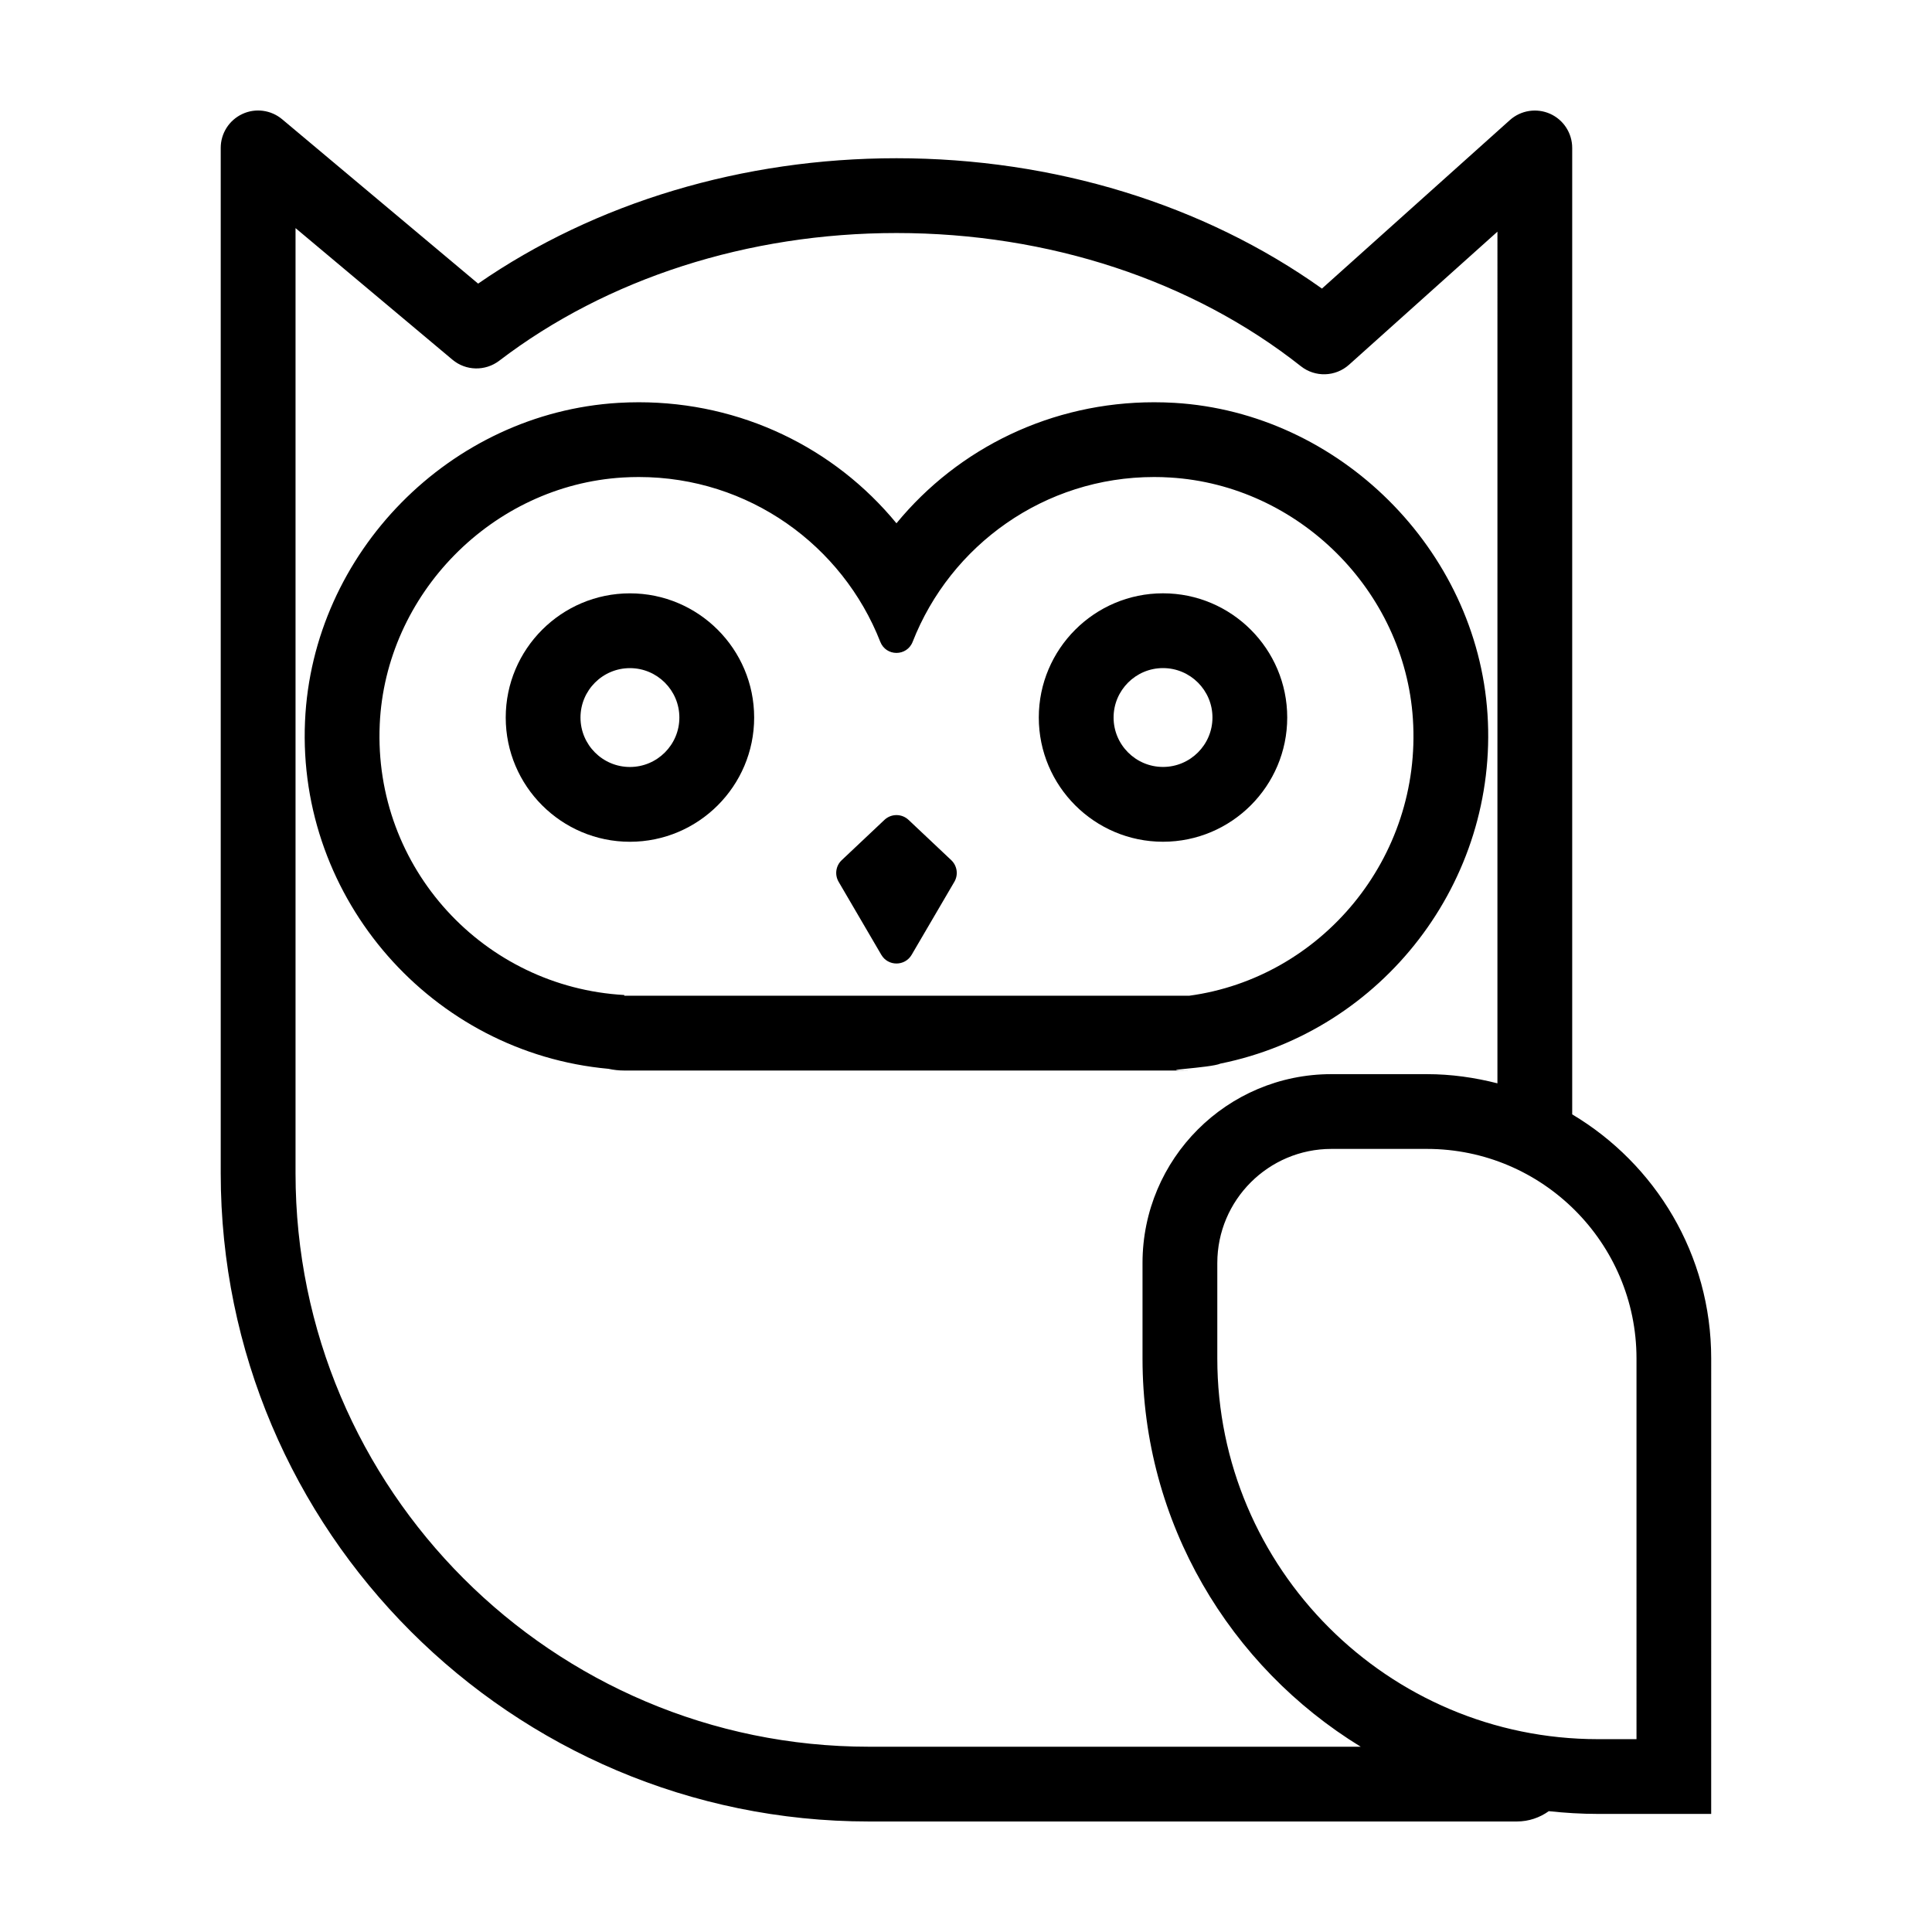
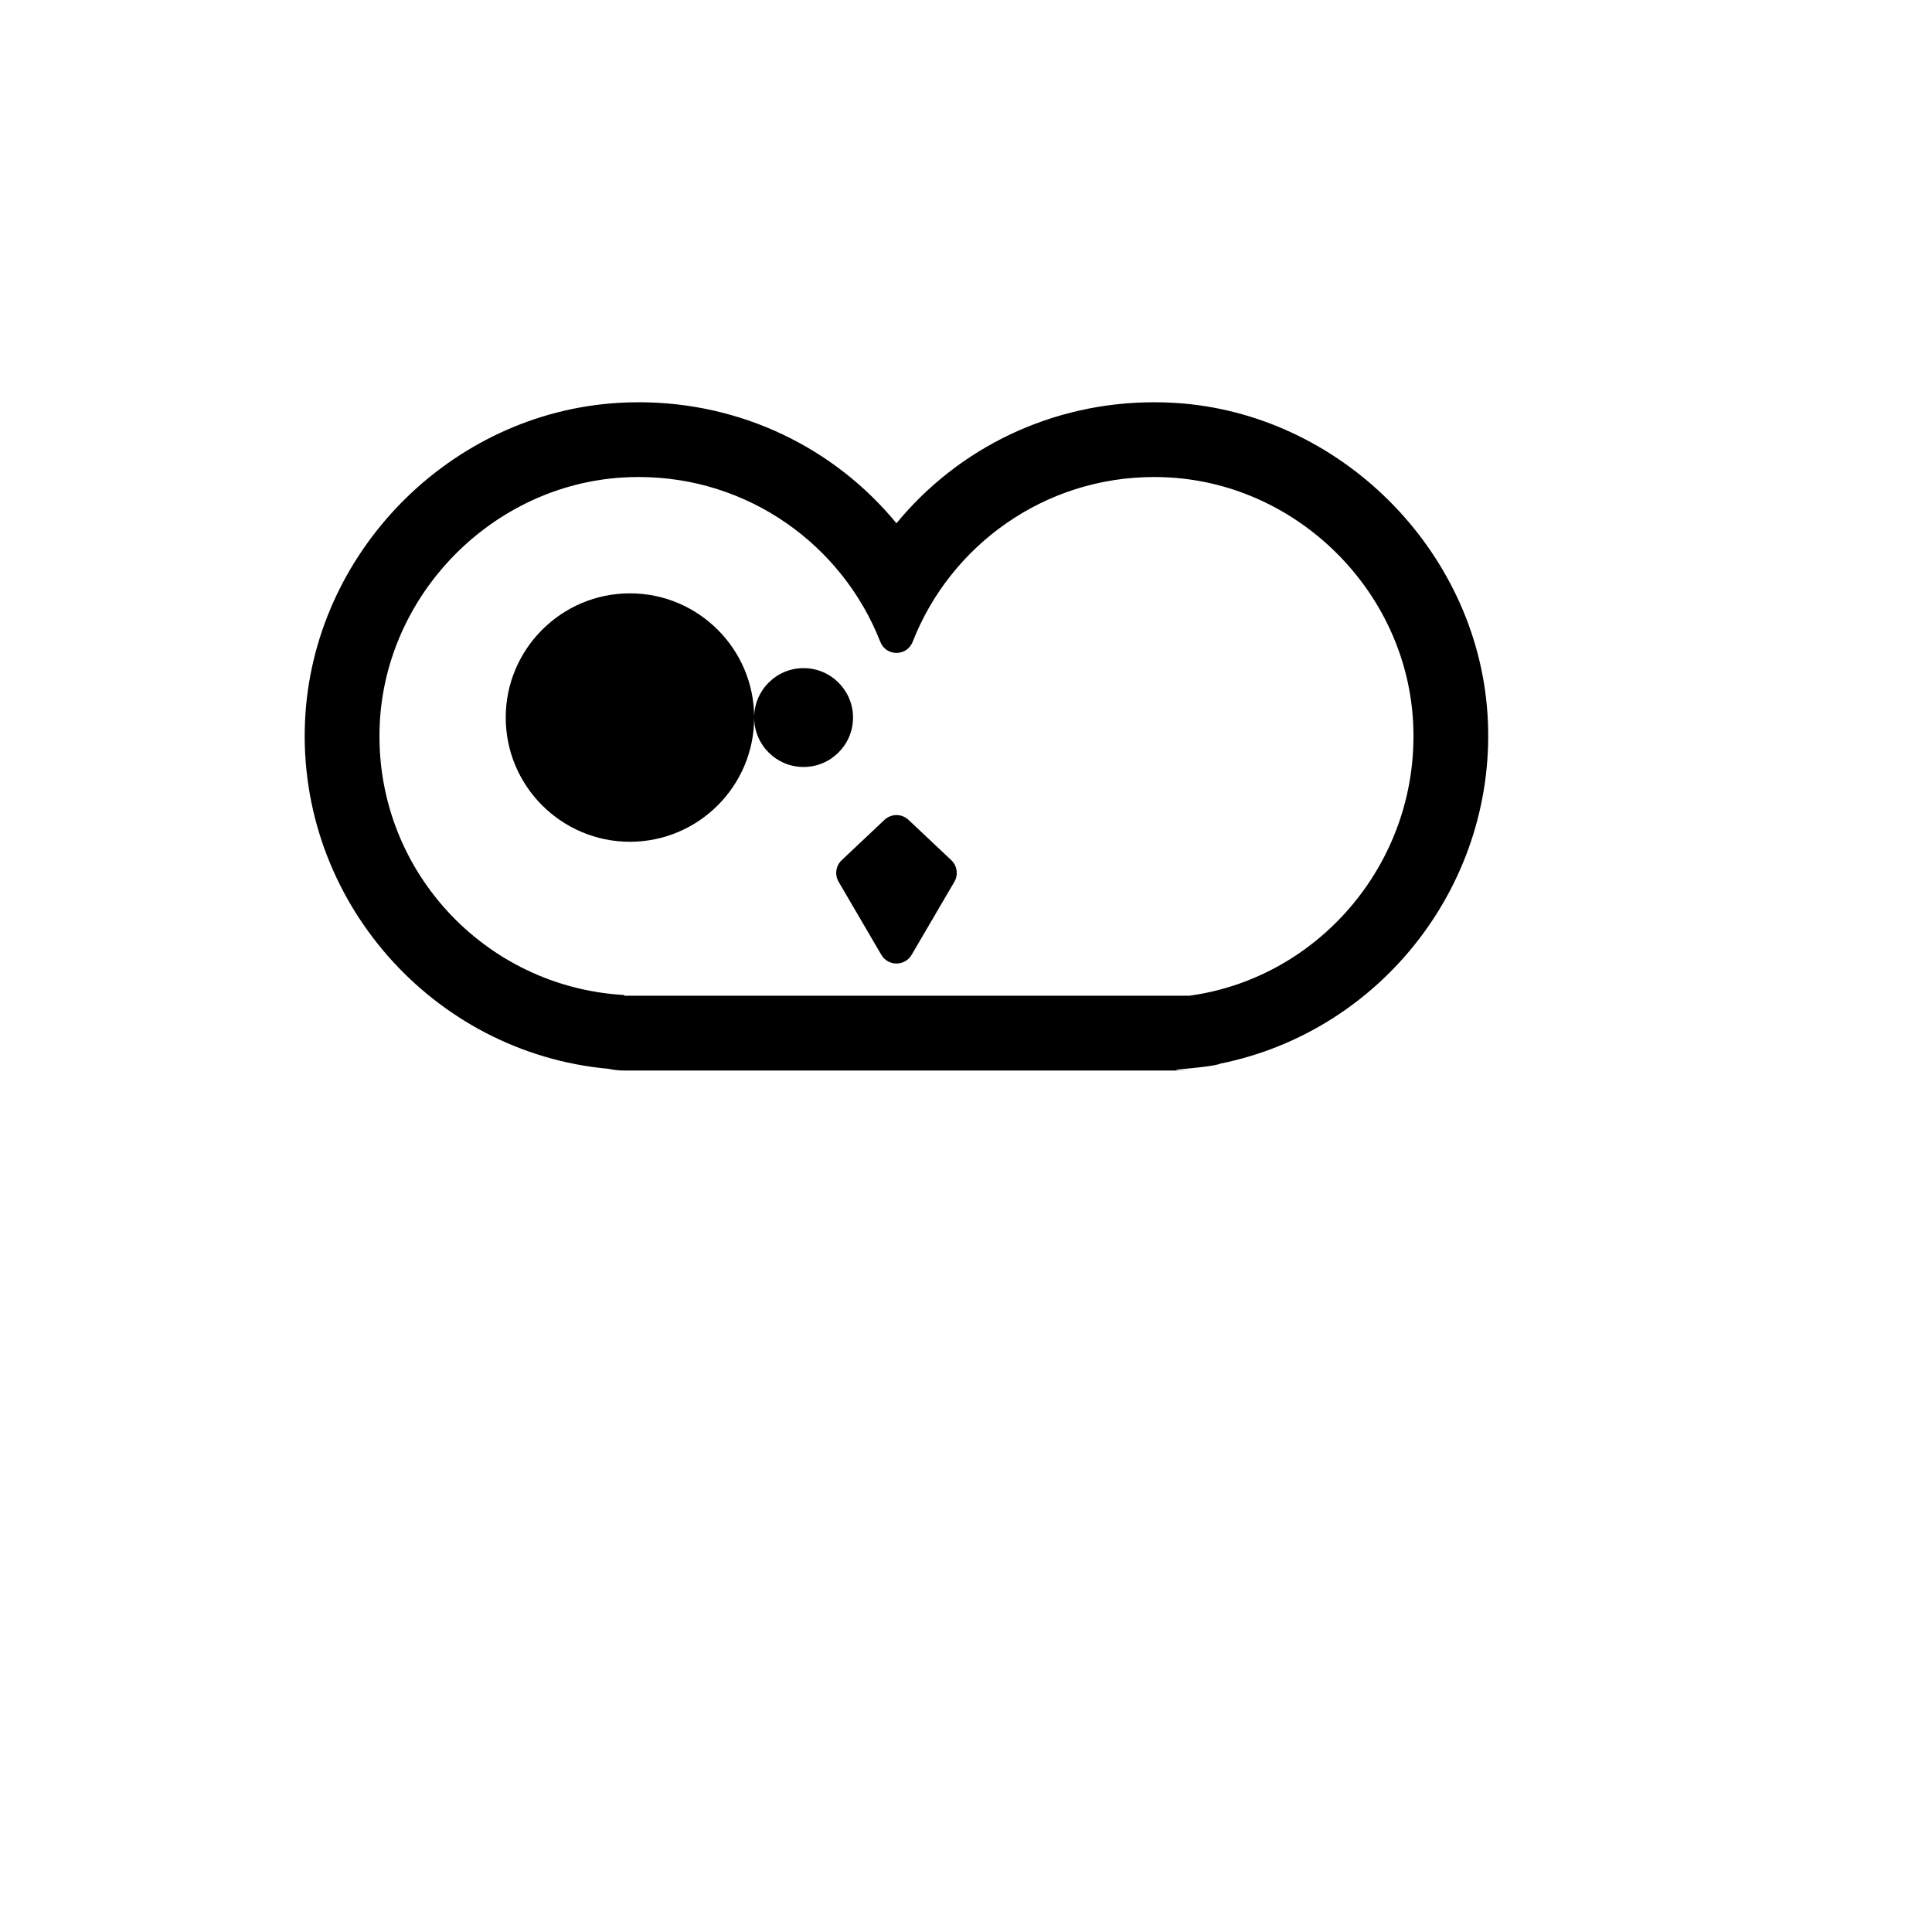
<svg xmlns="http://www.w3.org/2000/svg" fill="#000000" width="800px" height="800px" version="1.1" viewBox="144 144 512 512">
  <g>
    <path d="m467.45 425.86c42.945-8.688 73.652-48.281 70.754-92.625-2.852-43.621-39.273-79.844-82.91-82.473-1.824-0.109-3.637-0.16-5.441-0.16-27.086 0-51.809 12.027-68.281 32.074-16.473-20.043-41.195-32.074-68.281-32.074-1.785 0-3.582 0.051-5.391 0.16-44.602 2.66-81.09 39.727-83.066 84.387-2.09 47.188 33.73 87.859 80.414 92.098 1.352 0.297 2.75 0.453 4.188 0.453h149.68c-10.461-0.004 5.797-0.664 8.332-1.84zm-222.82-89.84c1.531-34.602 29.875-63.418 64.453-65.48 1.41-0.086 2.816-0.125 4.211-0.125 29.109 0 53.973 18.105 63.988 43.664 0.77 1.965 2.527 2.949 4.293 2.949 1.762 0 3.527-0.984 4.293-2.949 10.012-25.559 34.879-43.664 63.988-43.664 1.406 0 2.828 0.039 4.246 0.133 34.012 2.047 62.105 29.98 64.332 63.984 2.41 36.859-24.277 68.617-59.312 73.352h-149.68v-0.195c-37.18-2.074-66.496-33.598-64.809-71.668z" />
    <path d="m377.56 397.04c1.797 3.066 6.231 3.066 8.031 0l11.324-19.352c1.094-1.867 0.75-4.246-0.82-5.734l-11.324-10.68c-1.793-1.688-4.59-1.688-6.383 0l-11.324 10.68c-1.578 1.484-1.914 3.863-0.82 5.734z" />
-     <path d="m343.86 334.16c0-18.152-14.766-32.918-32.918-32.918s-32.918 14.766-32.918 32.918 14.766 32.918 32.918 32.918c18.152-0.004 32.918-14.766 32.918-32.918zm-46.023 0c0-7.227 5.875-13.098 13.098-13.098 7.227 0 13.105 5.879 13.105 13.098s-5.879 13.098-13.105 13.098c-7.223 0-13.098-5.871-13.098-13.098z" />
-     <path d="m452.21 367.07c18.152 0 32.918-14.766 32.918-32.918s-14.766-32.918-32.918-32.918c-18.152 0-32.918 14.766-32.918 32.918s14.766 32.918 32.918 32.918zm0-46.02c7.227 0 13.105 5.879 13.105 13.098s-5.879 13.098-13.105 13.098c-7.227 0-13.098-5.879-13.098-13.098 0-7.215 5.875-13.098 13.098-13.098z" />
-     <path d="m560.65 439.32v-256.12c0-3.91-2.297-7.453-5.863-9.047-3.578-1.582-7.738-0.938-10.656 1.672l-49.801 44.652c-31.355-22.332-71.051-34.543-112.75-34.543-40.77 0-79.809 11.754-110.87 33.227l-51.941-43.559c-2.953-2.469-7.07-3.023-10.555-1.387-3.488 1.629-5.719 5.129-5.719 8.977v271.73c0 94.73 77.062 171.79 171.78 171.79h171.72c3.152 0 6.062-1.027 8.453-2.731 4.277 0.457 8.609 0.727 13.008 0.727h30.027l0.004-120.7c0.004-27.531-14.801-51.543-36.844-64.691zm-186.37 167.58c-83.793 0-151.96-68.172-151.96-151.96v-250.49l41.586 34.875c3.551 2.984 8.691 3.082 12.383 0.281 28.574-21.828 65.969-33.852 105.29-33.852 40.289 0 78.348 12.539 107.17 35.301 3.777 2.988 9.168 2.82 12.758-0.395l39.332-35.266-0.004 225.7c-5.992-1.531-12.227-2.434-18.695-2.434h-25.305c-27.645 0-50.055 22.41-50.055 50.055v25.305c0 43.59 23.191 81.672 57.828 102.88l-130.33 0.004zm203.41-2.004h-10.211c-55.625 0-100.88-45.254-100.88-100.88v-25.305c0-16.676 13.566-30.238 30.238-30.238h25.305c30.625 0 55.547 24.918 55.547 55.547z" />
+     <path d="m343.86 334.16c0-18.152-14.766-32.918-32.918-32.918s-32.918 14.766-32.918 32.918 14.766 32.918 32.918 32.918c18.152-0.004 32.918-14.766 32.918-32.918zc0-7.227 5.875-13.098 13.098-13.098 7.227 0 13.105 5.879 13.105 13.098s-5.879 13.098-13.105 13.098c-7.223 0-13.098-5.871-13.098-13.098z" />
  </g>
</svg>